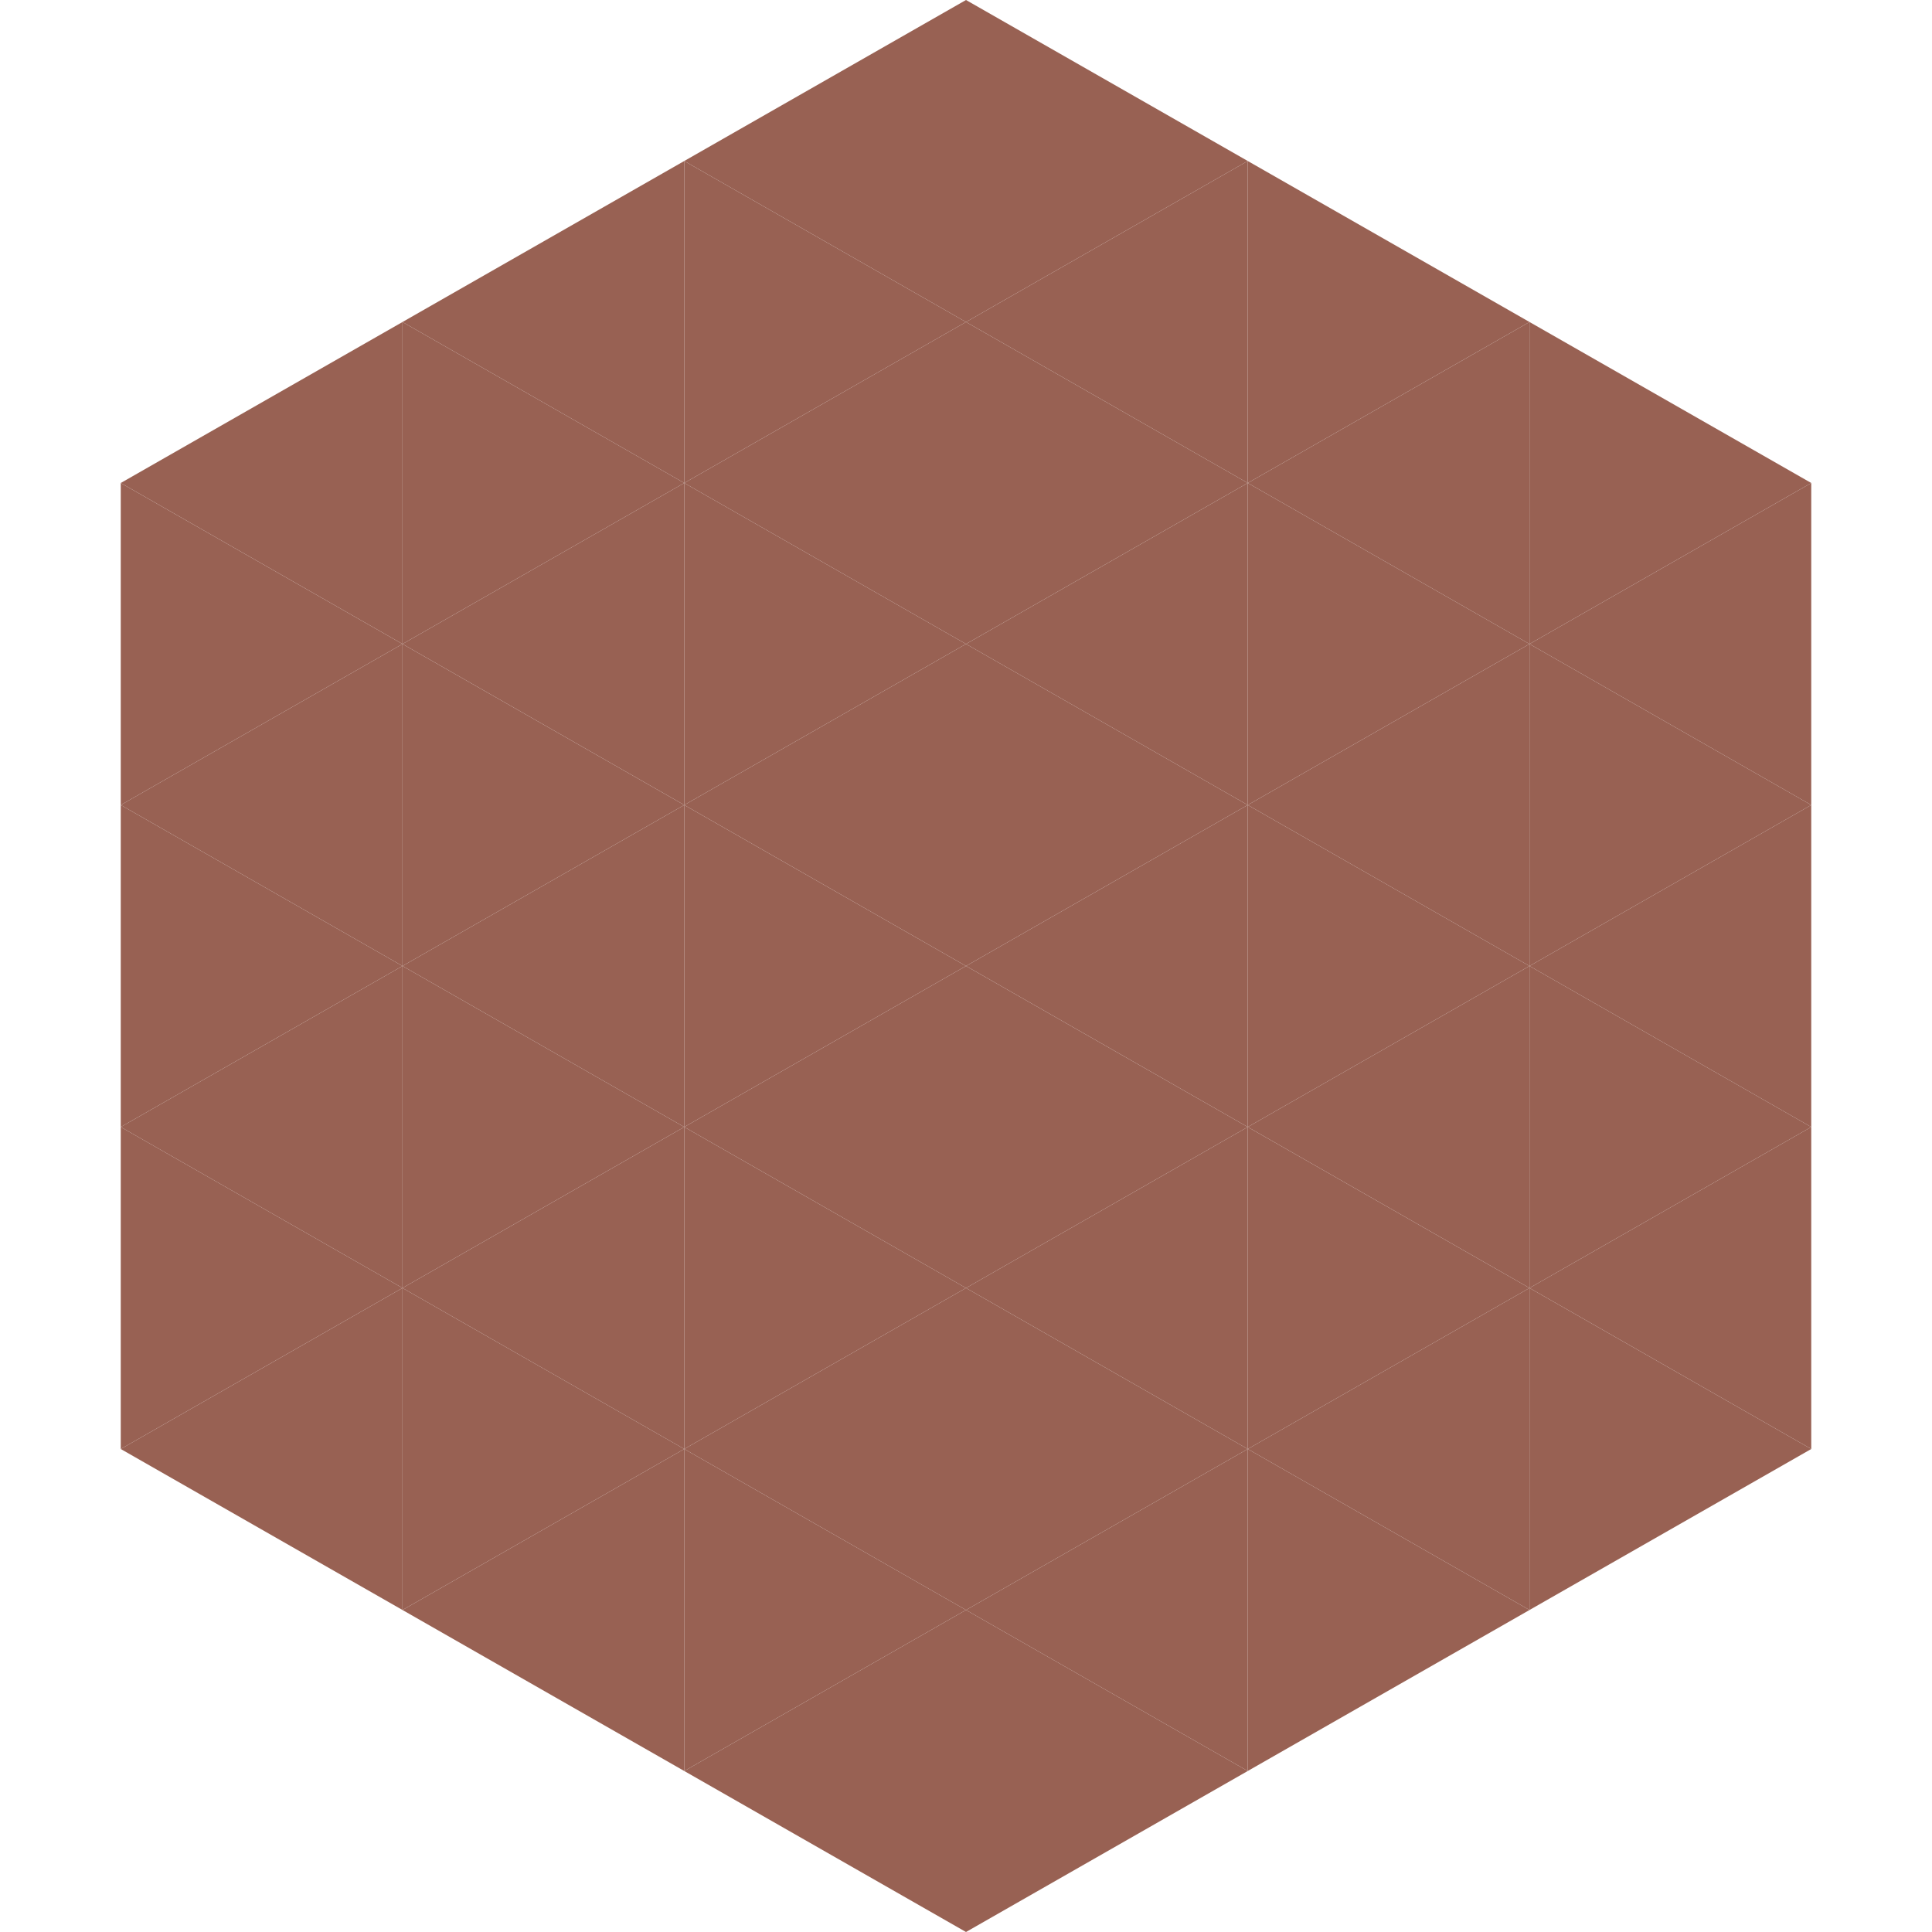
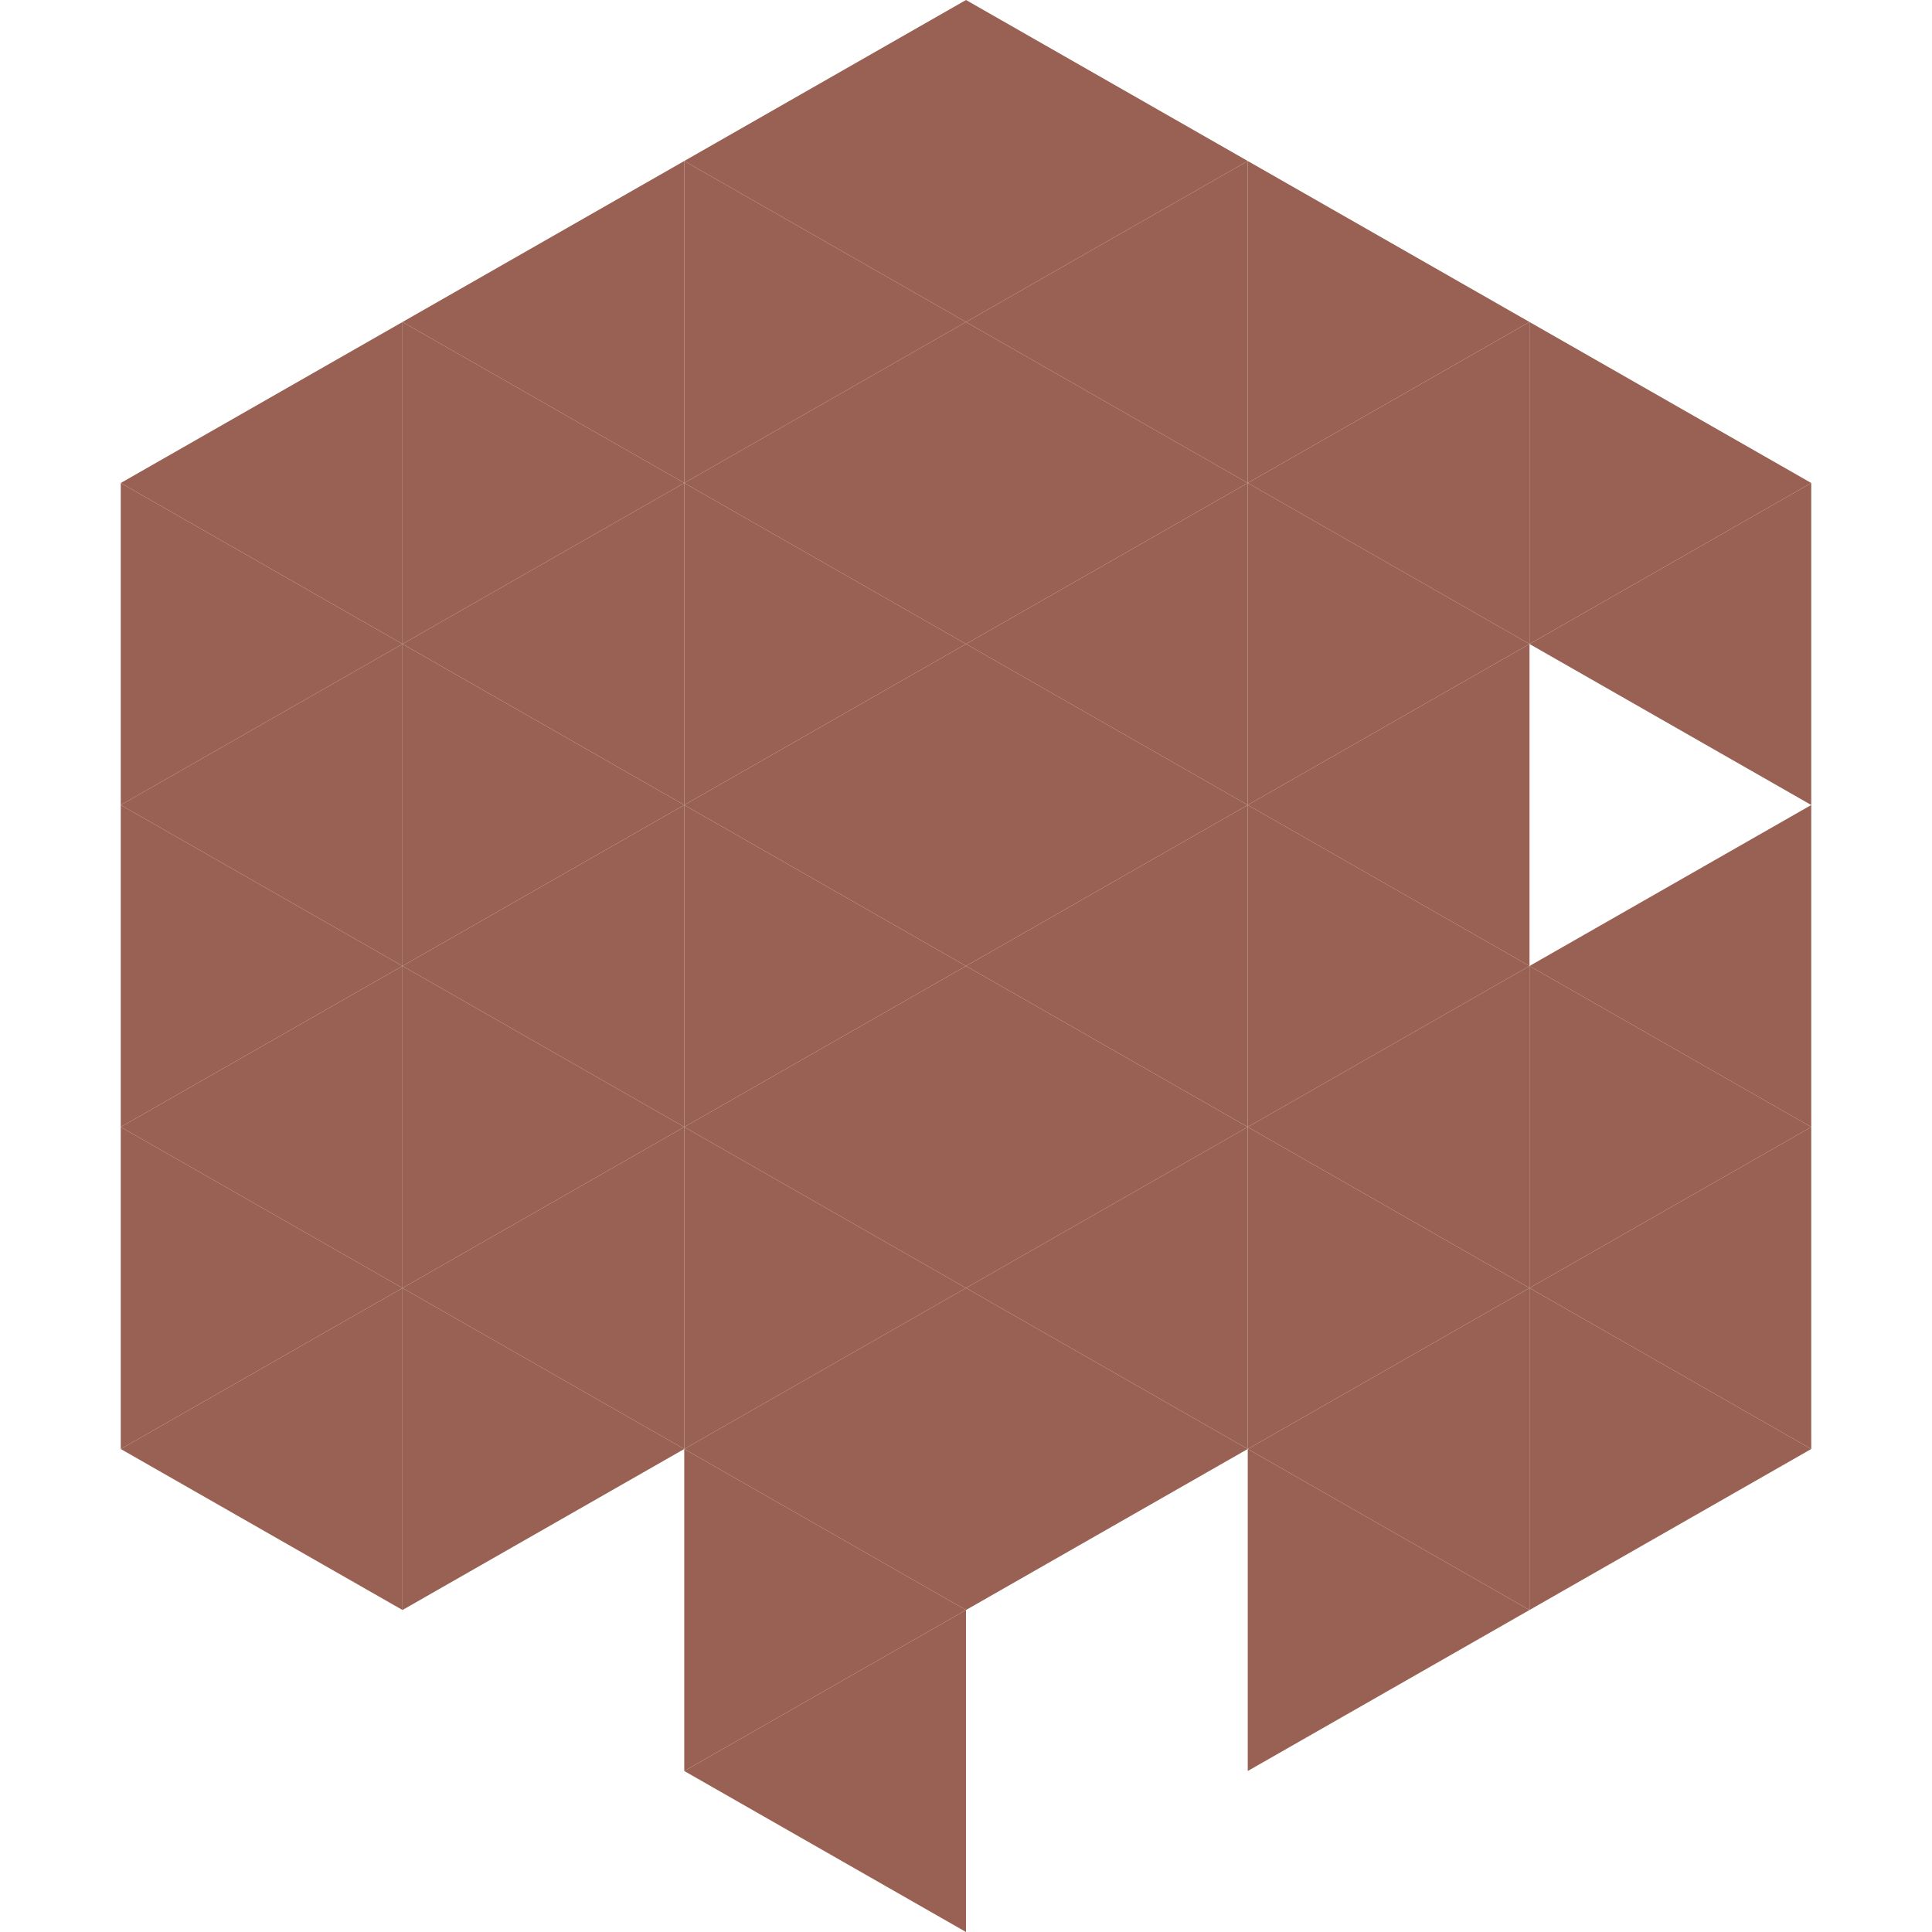
<svg xmlns="http://www.w3.org/2000/svg" width="240" height="240">
  <polygon points="50,40 15,60 50,80" style="fill:rgb(152,97,83)" />
  <polygon points="190,40 225,60 190,80" style="fill:rgb(152,97,83)" />
  <polygon points="15,60 50,80 15,100" style="fill:rgb(152,97,83)" />
  <polygon points="225,60 190,80 225,100" style="fill:rgb(152,97,83)" />
  <polygon points="50,80 15,100 50,120" style="fill:rgb(152,97,83)" />
-   <polygon points="190,80 225,100 190,120" style="fill:rgb(152,97,83)" />
  <polygon points="15,100 50,120 15,140" style="fill:rgb(152,97,83)" />
  <polygon points="225,100 190,120 225,140" style="fill:rgb(152,97,83)" />
  <polygon points="50,120 15,140 50,160" style="fill:rgb(152,97,83)" />
  <polygon points="190,120 225,140 190,160" style="fill:rgb(152,97,83)" />
  <polygon points="15,140 50,160 15,180" style="fill:rgb(152,97,83)" />
  <polygon points="225,140 190,160 225,180" style="fill:rgb(152,97,83)" />
  <polygon points="50,160 15,180 50,200" style="fill:rgb(152,97,83)" />
  <polygon points="190,160 225,180 190,200" style="fill:rgb(152,97,83)" />
  <polygon points="15,180 50,200 15,220" style="fill:rgb(255,255,255); fill-opacity:0" />
  <polygon points="225,180 190,200 225,220" style="fill:rgb(255,255,255); fill-opacity:0" />
  <polygon points="50,0 85,20 50,40" style="fill:rgb(255,255,255); fill-opacity:0" />
  <polygon points="190,0 155,20 190,40" style="fill:rgb(255,255,255); fill-opacity:0" />
  <polygon points="85,20 50,40 85,60" style="fill:rgb(152,97,83)" />
  <polygon points="155,20 190,40 155,60" style="fill:rgb(152,97,83)" />
  <polygon points="50,40 85,60 50,80" style="fill:rgb(152,97,83)" />
  <polygon points="190,40 155,60 190,80" style="fill:rgb(152,97,83)" />
  <polygon points="85,60 50,80 85,100" style="fill:rgb(152,97,83)" />
  <polygon points="155,60 190,80 155,100" style="fill:rgb(152,97,83)" />
  <polygon points="50,80 85,100 50,120" style="fill:rgb(152,97,83)" />
  <polygon points="190,80 155,100 190,120" style="fill:rgb(152,97,83)" />
  <polygon points="85,100 50,120 85,140" style="fill:rgb(152,97,83)" />
  <polygon points="155,100 190,120 155,140" style="fill:rgb(152,97,83)" />
  <polygon points="50,120 85,140 50,160" style="fill:rgb(152,97,83)" />
  <polygon points="190,120 155,140 190,160" style="fill:rgb(152,97,83)" />
  <polygon points="85,140 50,160 85,180" style="fill:rgb(152,97,83)" />
  <polygon points="155,140 190,160 155,180" style="fill:rgb(152,97,83)" />
  <polygon points="50,160 85,180 50,200" style="fill:rgb(152,97,83)" />
  <polygon points="190,160 155,180 190,200" style="fill:rgb(152,97,83)" />
-   <polygon points="85,180 50,200 85,220" style="fill:rgb(152,97,83)" />
  <polygon points="155,180 190,200 155,220" style="fill:rgb(152,97,83)" />
  <polygon points="120,0 85,20 120,40" style="fill:rgb(152,97,83)" />
  <polygon points="120,0 155,20 120,40" style="fill:rgb(152,97,83)" />
  <polygon points="85,20 120,40 85,60" style="fill:rgb(152,97,83)" />
  <polygon points="155,20 120,40 155,60" style="fill:rgb(152,97,83)" />
  <polygon points="120,40 85,60 120,80" style="fill:rgb(152,97,83)" />
  <polygon points="120,40 155,60 120,80" style="fill:rgb(152,97,83)" />
  <polygon points="85,60 120,80 85,100" style="fill:rgb(152,97,83)" />
  <polygon points="155,60 120,80 155,100" style="fill:rgb(152,97,83)" />
  <polygon points="120,80 85,100 120,120" style="fill:rgb(152,97,83)" />
  <polygon points="120,80 155,100 120,120" style="fill:rgb(152,97,83)" />
  <polygon points="85,100 120,120 85,140" style="fill:rgb(152,97,83)" />
  <polygon points="155,100 120,120 155,140" style="fill:rgb(152,97,83)" />
  <polygon points="120,120 85,140 120,160" style="fill:rgb(152,97,83)" />
  <polygon points="120,120 155,140 120,160" style="fill:rgb(152,97,83)" />
  <polygon points="85,140 120,160 85,180" style="fill:rgb(152,97,83)" />
  <polygon points="155,140 120,160 155,180" style="fill:rgb(152,97,83)" />
  <polygon points="120,160 85,180 120,200" style="fill:rgb(152,97,83)" />
  <polygon points="120,160 155,180 120,200" style="fill:rgb(152,97,83)" />
  <polygon points="85,180 120,200 85,220" style="fill:rgb(152,97,83)" />
-   <polygon points="155,180 120,200 155,220" style="fill:rgb(152,97,83)" />
  <polygon points="120,200 85,220 120,240" style="fill:rgb(152,97,83)" />
-   <polygon points="120,200 155,220 120,240" style="fill:rgb(152,97,83)" />
  <polygon points="85,220 120,240 85,260" style="fill:rgb(255,255,255); fill-opacity:0" />
  <polygon points="155,220 120,240 155,260" style="fill:rgb(255,255,255); fill-opacity:0" />
</svg>